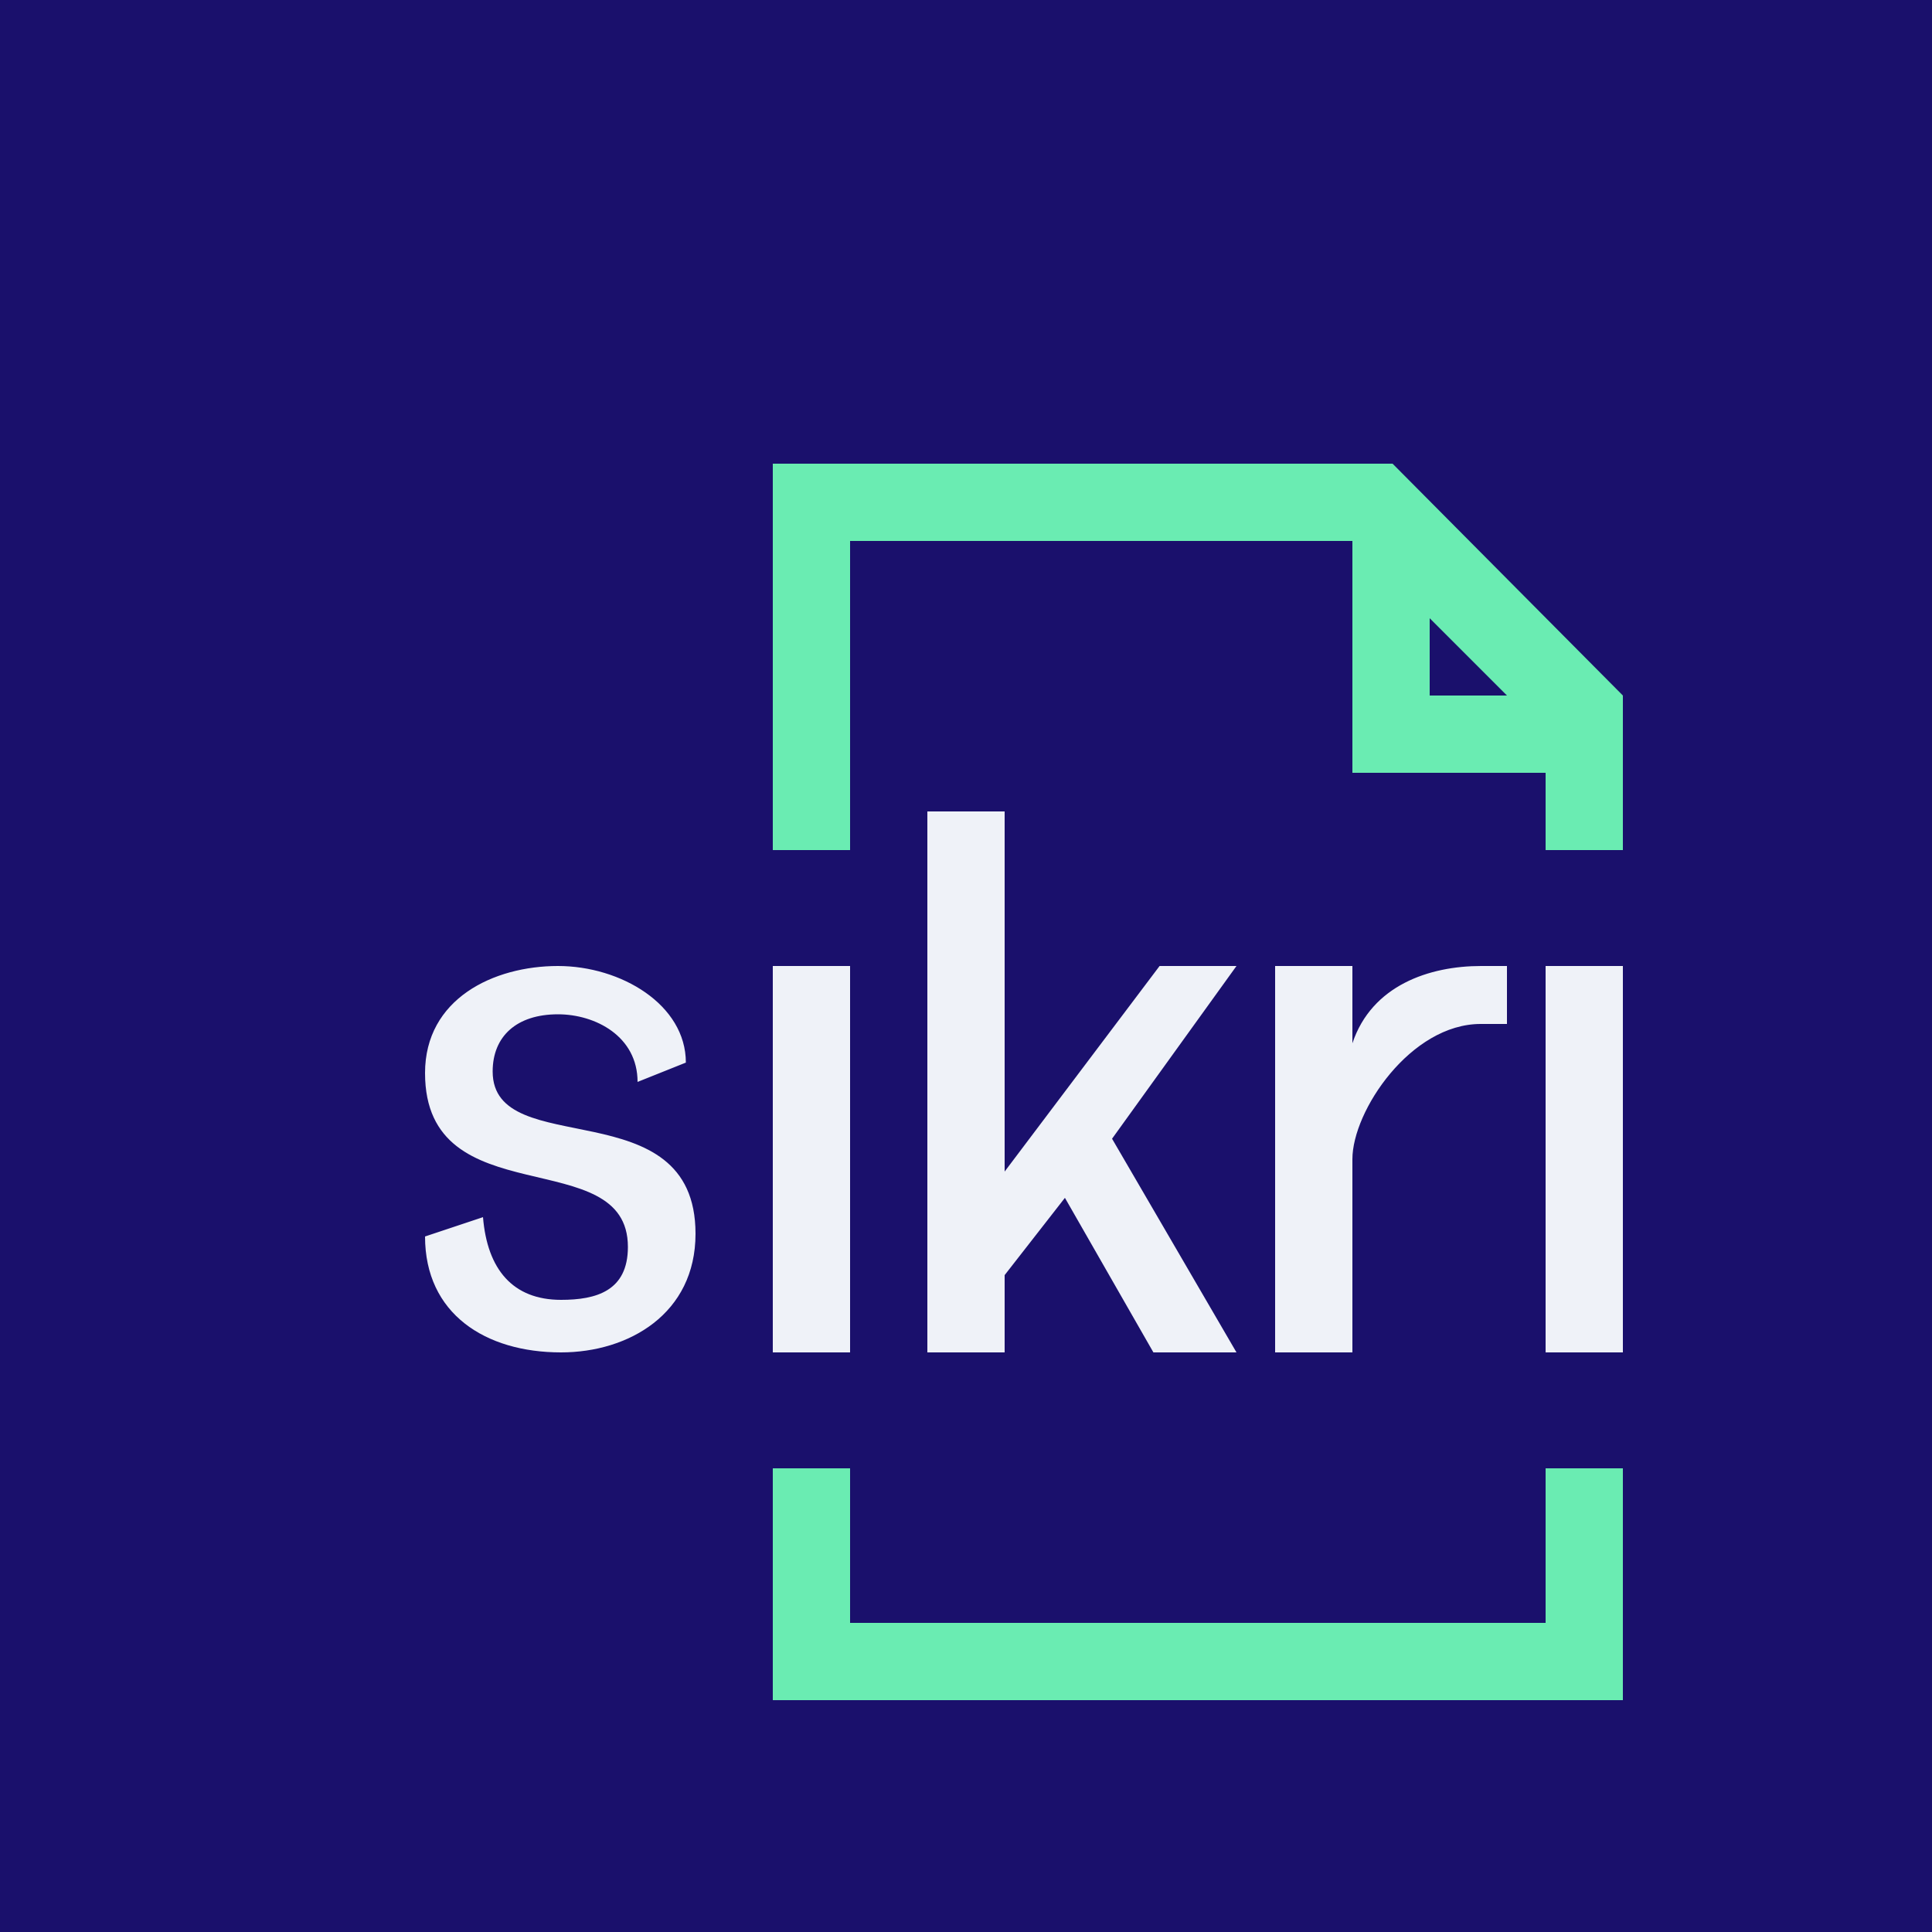
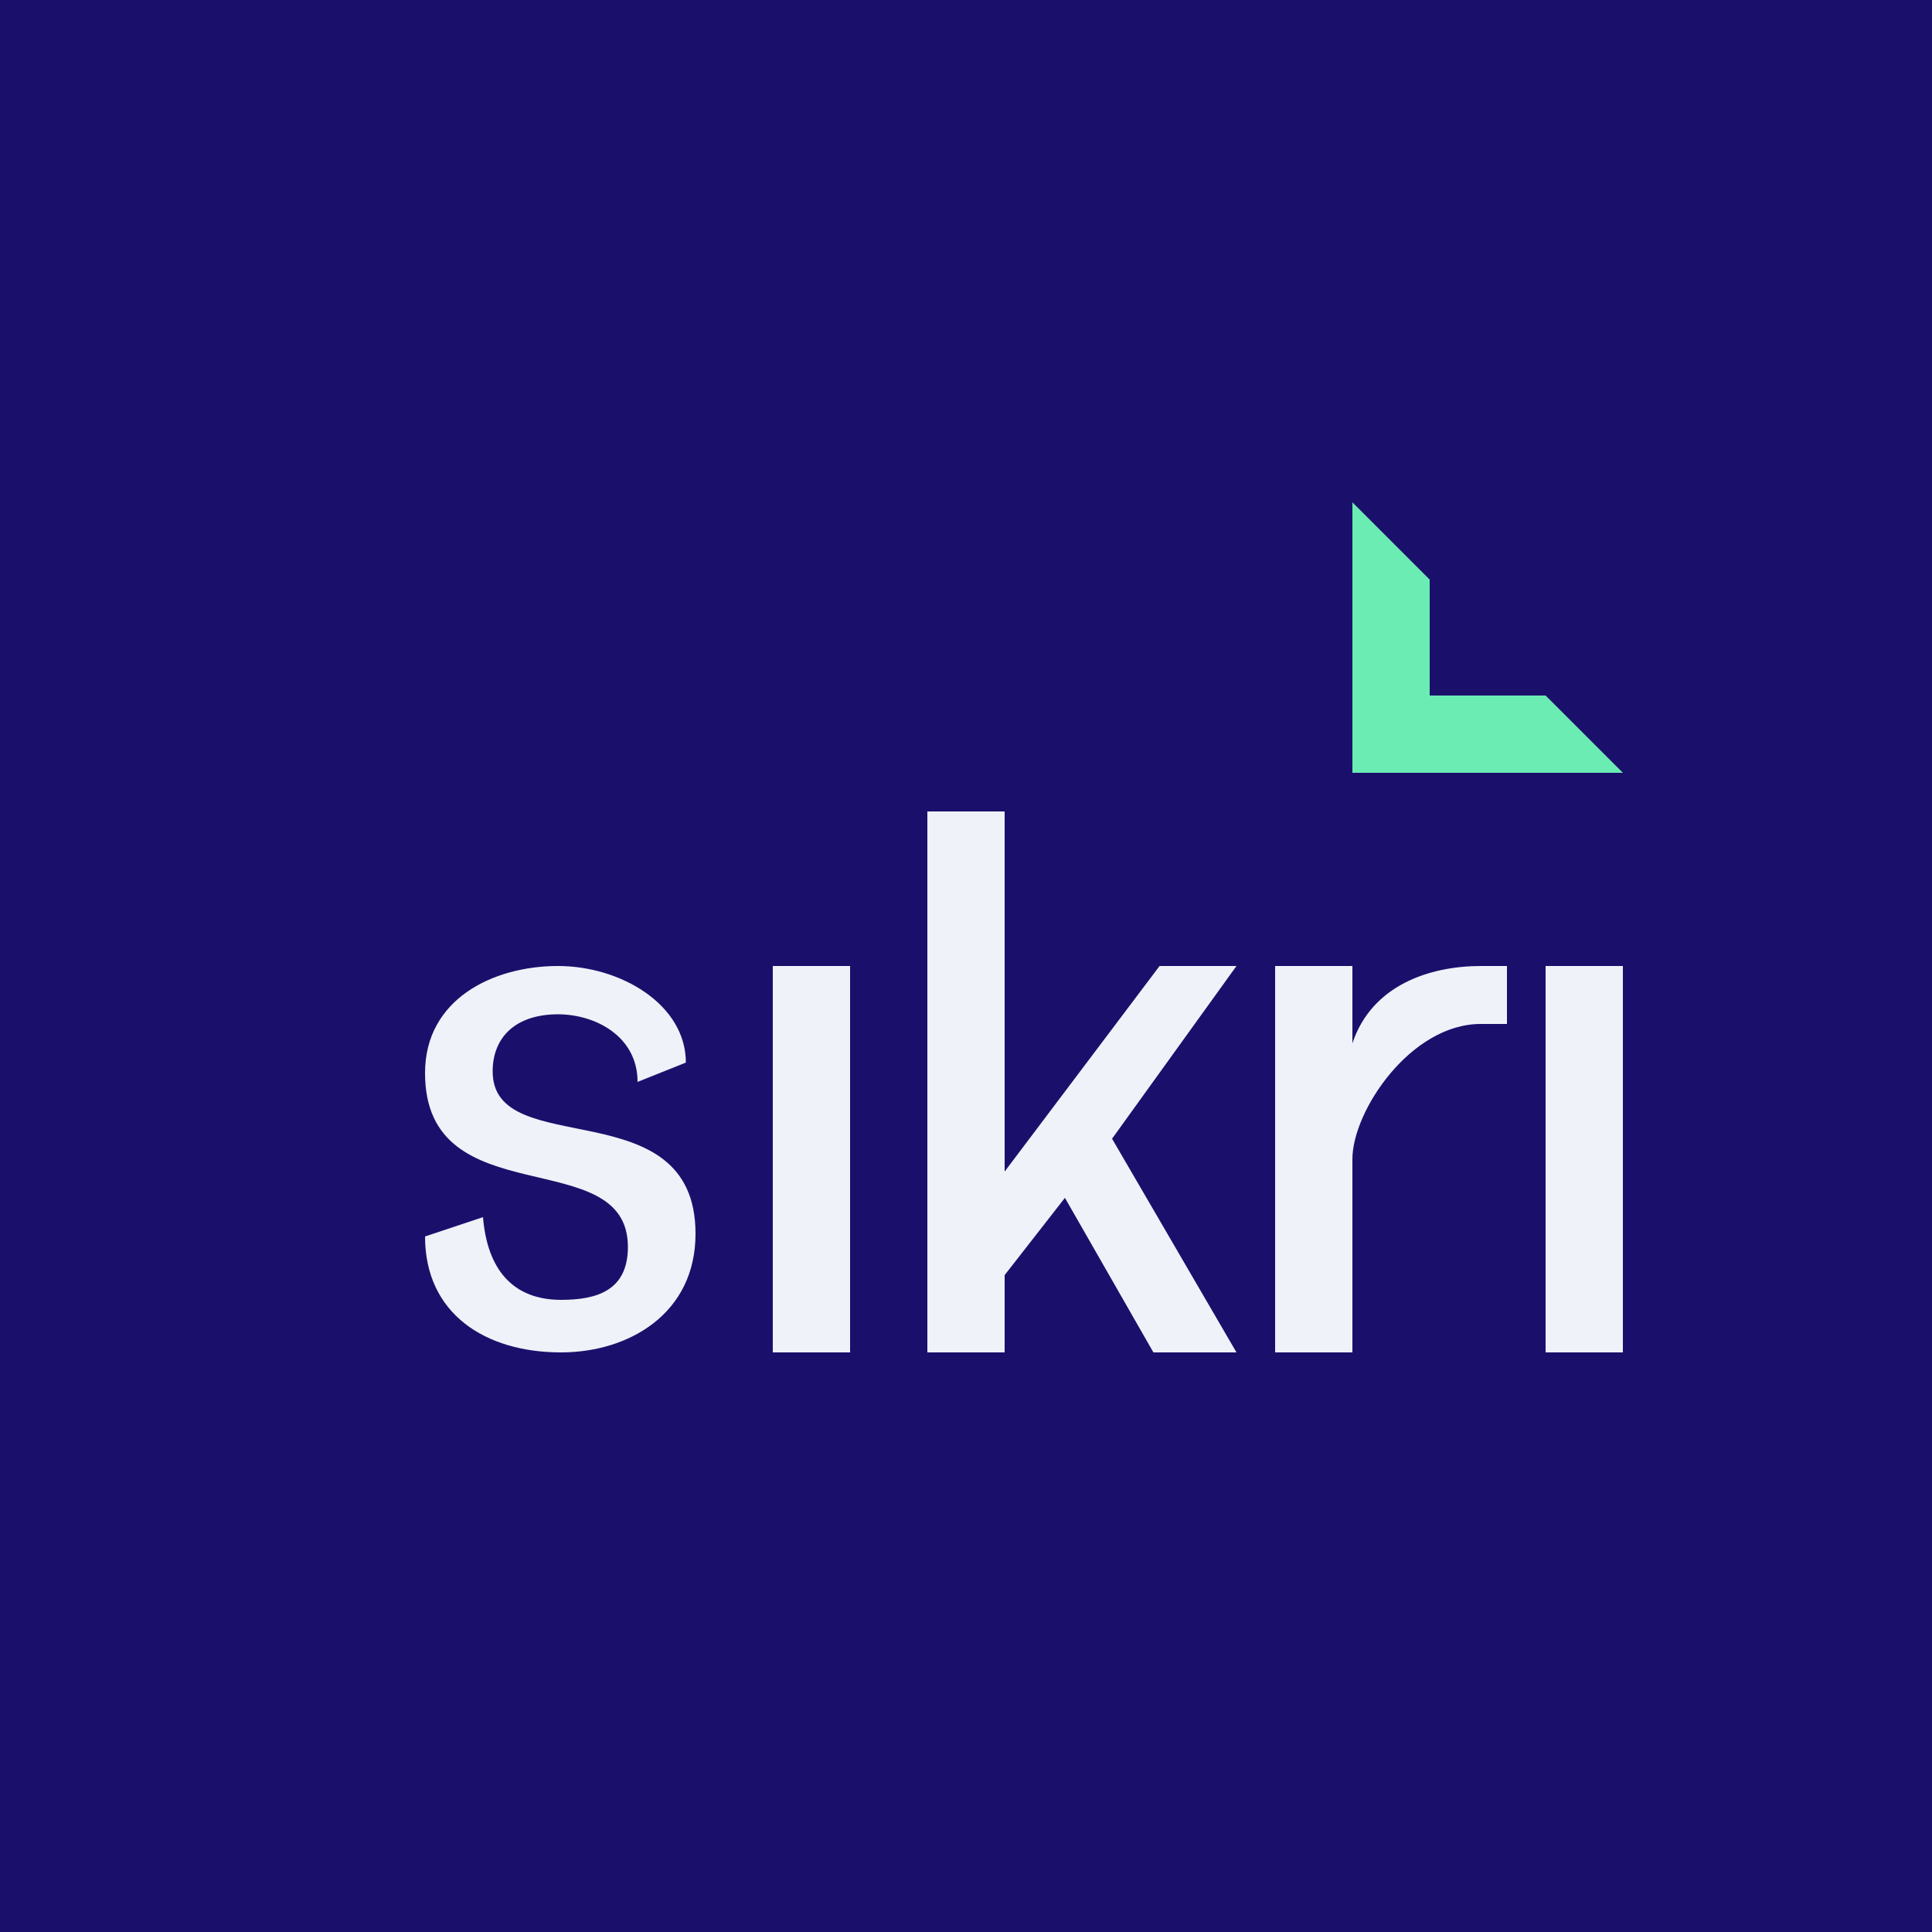
<svg xmlns="http://www.w3.org/2000/svg" viewBox="0 0 50 50">
  <path fill="#1A106C" d="M0 0h55.5v55.5H0z" />
-   <path fill="#6AECB2" d="M36.04 12H20v10h2v-8h13l5 5v3h2v-4l-5.96-6ZM20 38v6h22v-6h-2v4H22v-4h-2Z" />
  <path fill="#EFF2F8" d="M20 35V25h2v10h-2Zm20 0h2V25h-2v10Z" />
  <path fill="#6AECB2" fill-rule="evenodd" d="m35 13 7 7h-7v-7zm2 2 3 3h-3v-3z" />
  <path fill="#EFF2F8" d="M12.5 31.5c.11 1.35.77 2.14 2.02 2.14.91 0 1.73-.23 1.73-1.37 0-2.72-5.25-.77-5.25-4.5 0-1.92 1.77-2.77 3.44-2.77 1.63 0 3.31 1 3.31 2.5l-1.25.5c0-1.18-1.09-1.75-2.06-1.75-1.07 0-1.69.57-1.69 1.48 0 2.35 5.25.43 5.25 4.2C18 34 16.27 35 14.52 35 12.56 35 11 34 11 32l1.5-.5ZM24 21h2v9.32L30.01 25H32l-3.22 4.47L32 35h-2.15l-2.29-4L26 33v2h-2V21Zm9 4h2v2c.5-1.5 1.99-2 3.33-2H39v1.5h-.68C36.51 26.5 35 28.75 35 30v5h-2V25Z" />
</svg>